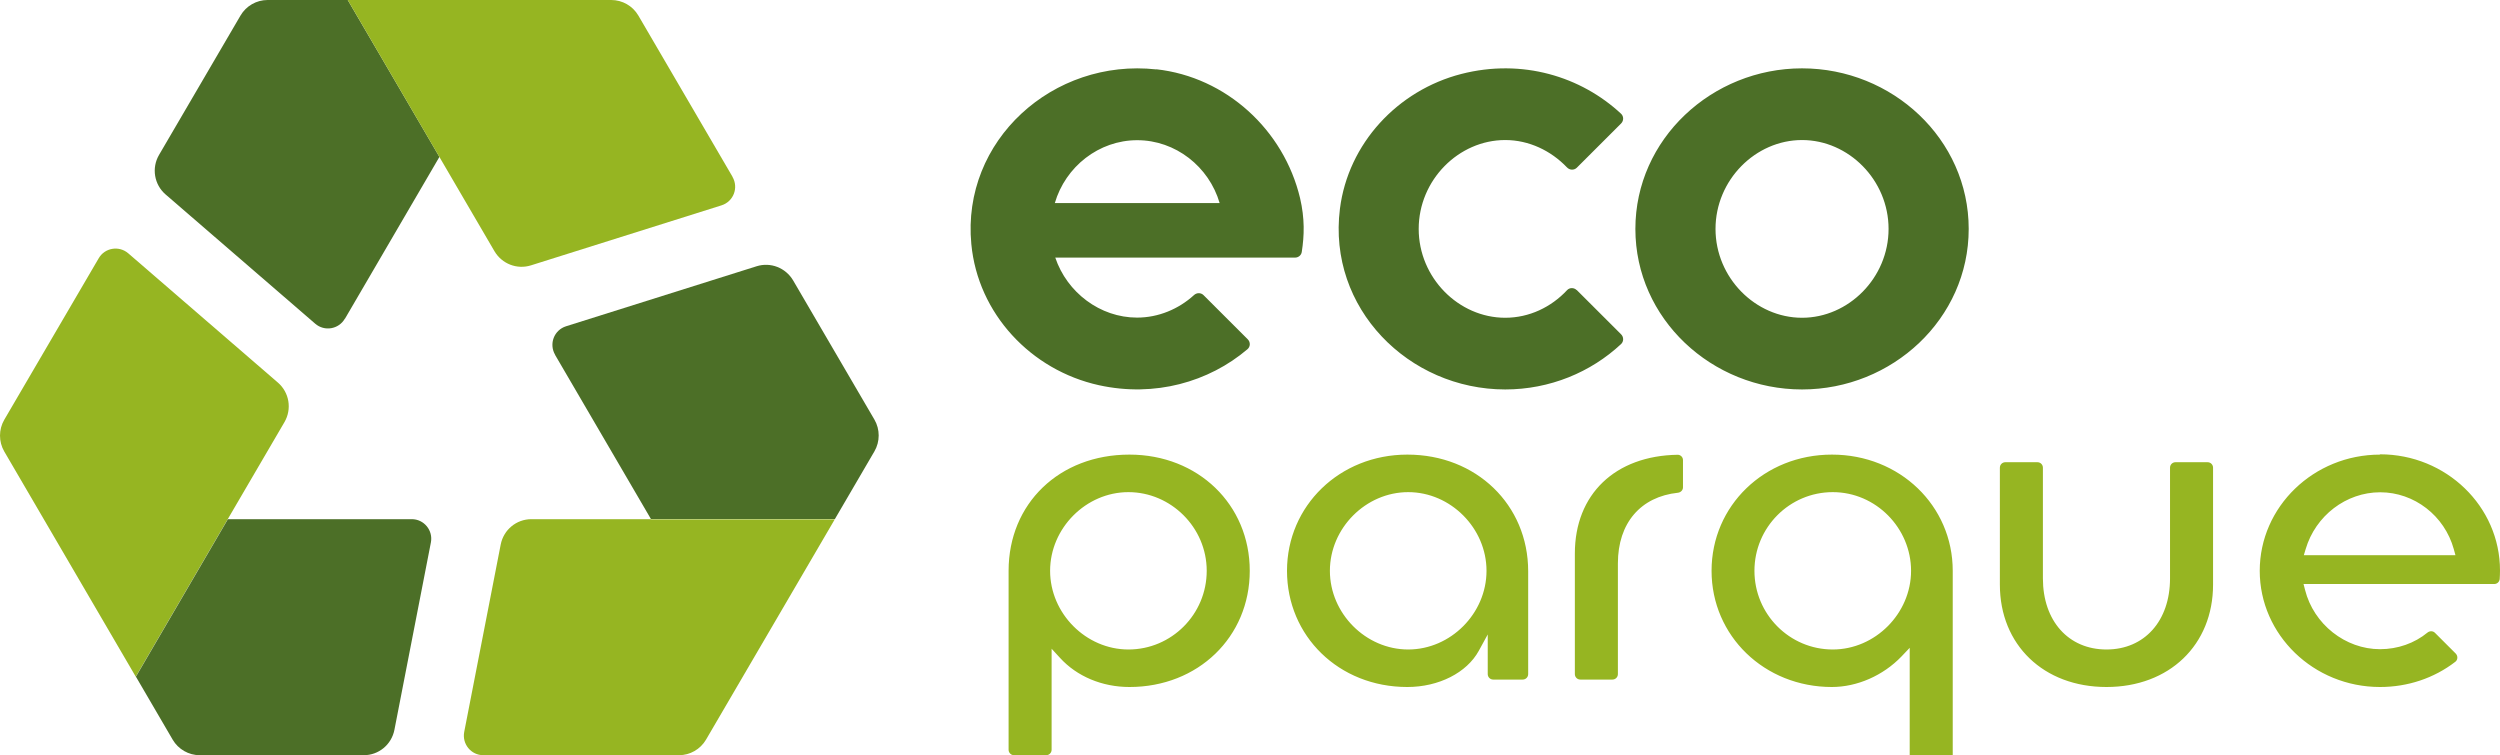
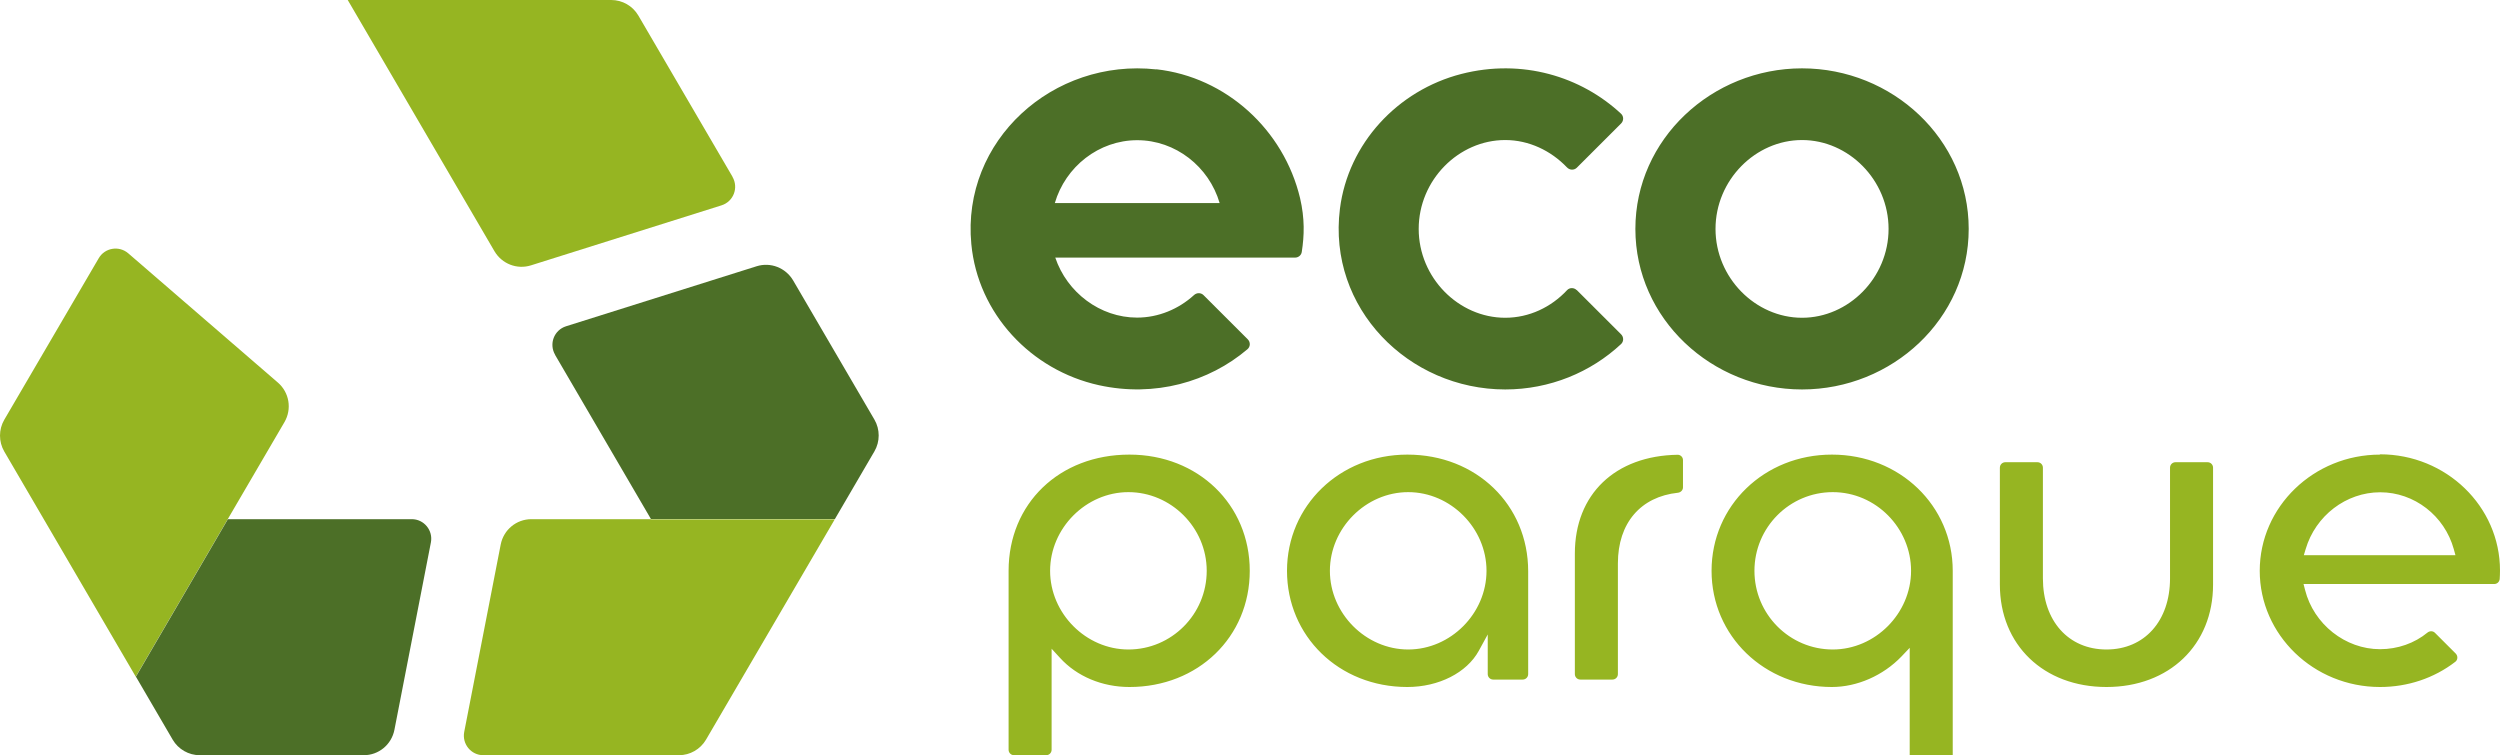
<svg xmlns="http://www.w3.org/2000/svg" width="192" height="58" viewBox="0 0 192 58" fill="none">
  <path d="M88.811 5.331C80.881 4.456 73.839 10.79 74.598 18.746C75.1 24.077 79.164 28.428 84.396 29.583C88.682 30.528 92.84 29.338 95.806 26.819C96.04 26.62 96.04 26.27 95.829 26.06L92.431 22.666C92.232 22.467 91.905 22.467 91.695 22.666C90.516 23.739 88.963 24.392 87.328 24.392C84.478 24.392 81.944 22.456 81.045 19.784H99.461C99.718 19.784 99.94 19.598 99.975 19.353C100.174 18.081 100.209 16.786 99.847 15.223C98.597 9.974 94.171 5.914 88.799 5.319L88.811 5.331ZM81.01 15.597C81.827 12.797 84.396 10.767 87.339 10.767C90.282 10.767 92.851 12.797 93.669 15.597H81.01ZM121.089 22.281C120.891 22.082 120.552 22.071 120.354 22.281C119.139 23.587 117.446 24.404 115.601 24.404C112.027 24.404 108.956 21.336 108.956 17.58C108.956 13.823 112.027 10.755 115.601 10.755C117.422 10.755 119.116 11.572 120.342 12.855C120.552 13.077 120.891 13.088 121.101 12.879L124.5 9.484C124.71 9.274 124.71 8.936 124.5 8.737C121.428 5.879 116.909 4.479 112.226 5.681C107.332 6.941 103.537 11.024 102.906 16.04C101.949 23.669 108.185 29.91 115.601 29.91C119.022 29.91 122.176 28.592 124.5 26.422C124.71 26.224 124.71 25.885 124.5 25.675L121.089 22.269V22.281ZM138.397 5.249C131.483 5.249 125.597 10.674 125.597 17.58C125.597 24.485 131.471 29.91 138.397 29.91C145.322 29.91 151.196 24.485 151.196 17.58C151.196 10.674 145.322 5.249 138.397 5.249ZM138.397 24.404C134.823 24.404 131.752 21.336 131.752 17.58C131.752 13.823 134.823 10.755 138.397 10.755C141.97 10.755 145.042 13.823 145.042 17.58C145.042 21.336 141.97 24.404 138.397 24.404Z" fill="#4C6F27" />
  <path d="M21.345 29.385L9.854 19.458C9.141 18.84 8.043 19.026 7.576 19.843L0.324 32.243C-0.108 32.989 -0.108 33.923 0.324 34.669L10.426 51.969L17.491 39.872L21.847 32.418C22.431 31.415 22.221 30.143 21.345 29.385Z" fill="#96B522" />
-   <path d="M26.495 24.474L33.748 12.05L26.706 0H20.551C19.699 0 18.905 0.455 18.473 1.19L12.213 11.899C11.629 12.902 11.839 14.173 12.715 14.932L24.207 24.859C24.919 25.477 26.017 25.29 26.484 24.474H26.495Z" fill="#4C6F27" />
  <path d="M56.252 13.567L49.023 1.19C48.591 0.455 47.797 0 46.944 0H26.706L37.975 19.294C38.547 20.263 39.703 20.718 40.778 20.379L55.411 15.771C56.333 15.48 56.742 14.418 56.252 13.578V13.567Z" fill="#96B522" />
  <path d="M42.634 27.262L49.991 39.86H64.122L67.159 34.658C67.591 33.911 67.591 32.978 67.159 32.231L60.911 21.534C60.338 20.566 59.182 20.111 58.108 20.449L43.475 25.057C42.552 25.349 42.144 26.41 42.634 27.25V27.262Z" fill="#4C6F27" />
  <path d="M49.992 39.872H40.813C39.657 39.872 38.676 40.689 38.454 41.82L35.651 56.215C35.476 57.137 36.176 58 37.122 58H52.141C52.993 58 53.787 57.545 54.219 56.81L64.111 39.884H49.98L49.992 39.872Z" fill="#96B522" />
  <path d="M31.61 39.872H17.503L10.438 51.969L13.264 56.81C13.696 57.545 14.49 58 15.342 58H27.932C29.088 58 30.069 57.183 30.291 56.052L33.093 41.657C33.269 40.735 32.568 39.872 31.622 39.872H31.61Z" fill="#4C6F27" />
  <path d="M86.732 34.914C81.36 34.914 77.46 38.67 77.46 43.838V57.58C77.46 57.813 77.646 58 77.88 58H80.344C80.578 58 80.764 57.813 80.764 57.58V49.822L81.407 50.523C82.703 51.946 84.642 52.762 86.744 52.762C92.011 52.762 95.981 48.924 95.981 43.838C95.981 38.752 92.011 34.914 86.744 34.914H86.732ZM86.662 49.881C83.404 49.881 80.648 47.116 80.648 43.838C80.648 40.56 83.404 37.796 86.662 37.796C89.92 37.796 92.676 40.502 92.676 43.838C92.676 47.175 89.979 49.881 86.662 49.881ZM108.08 34.914C102.895 34.914 98.842 38.834 98.842 43.838C98.842 48.843 102.813 52.762 108.08 52.762C110.497 52.762 112.646 51.666 113.569 49.986L114.258 48.726V51.771C114.258 52.004 114.445 52.191 114.678 52.191H116.944C117.177 52.191 117.364 52.004 117.364 51.771V43.873C117.364 38.764 113.37 34.914 108.092 34.914H108.08ZM108.15 49.881C104.892 49.881 102.136 47.116 102.136 43.838C102.136 40.56 104.892 37.796 108.15 37.796C111.408 37.796 114.164 40.56 114.164 43.838C114.164 47.116 111.408 49.881 108.15 49.881ZM140.686 34.914C135.501 34.914 131.448 38.834 131.448 43.838C131.448 48.843 135.512 52.762 140.686 52.762C142.624 52.762 144.621 51.887 146.034 50.417L146.665 49.753V57.988H149.97V43.838C149.97 38.834 145.894 34.914 140.697 34.914H140.686ZM140.756 49.881C137.439 49.881 134.741 47.175 134.741 43.838C134.741 40.502 137.439 37.796 140.756 37.796C144.072 37.796 146.77 40.56 146.77 43.838C146.77 47.116 144.014 49.881 140.756 49.881ZM169.543 35.498H167.079C166.845 35.498 166.658 35.684 166.658 35.917V44.422C166.658 47.688 164.696 49.881 161.777 49.881C158.857 49.881 156.895 47.688 156.895 44.422V35.917C156.895 35.684 156.708 35.498 156.475 35.498H154.011C153.777 35.498 153.59 35.684 153.59 35.917V44.9C153.59 49.531 156.954 52.762 161.777 52.762C166.6 52.762 169.963 49.531 169.963 44.9V35.917C169.963 35.684 169.776 35.498 169.543 35.498ZM182.786 34.914C177.694 34.914 173.548 38.916 173.548 43.838C173.548 48.761 177.694 52.762 182.786 52.762C184.911 52.762 186.932 52.086 188.567 50.826C188.765 50.674 188.777 50.383 188.602 50.196L187.002 48.598C186.85 48.446 186.605 48.446 186.441 48.574C185.437 49.403 184.141 49.858 182.786 49.858C180.123 49.858 177.694 47.944 177.029 45.308L176.912 44.853H191.556C191.778 44.853 191.953 44.69 191.977 44.468C191.988 44.27 192 44.048 192 43.815C192 38.892 187.866 34.891 182.786 34.891V34.914ZM176.935 42.637L177.075 42.17C177.834 39.604 180.182 37.807 182.798 37.807C185.414 37.807 187.738 39.604 188.45 42.17L188.578 42.637H176.935ZM128.856 34.926C124.044 34.996 120.949 37.959 120.949 42.508V51.771C120.949 52.004 121.136 52.191 121.37 52.191H123.834C124.068 52.191 124.254 52.004 124.254 51.771V43.267C124.254 40.164 126.006 38.146 128.867 37.842C129.078 37.819 129.253 37.644 129.253 37.434V35.334C129.253 35.113 129.078 34.938 128.867 34.926H128.856Z" fill="#96B522" />
</svg>